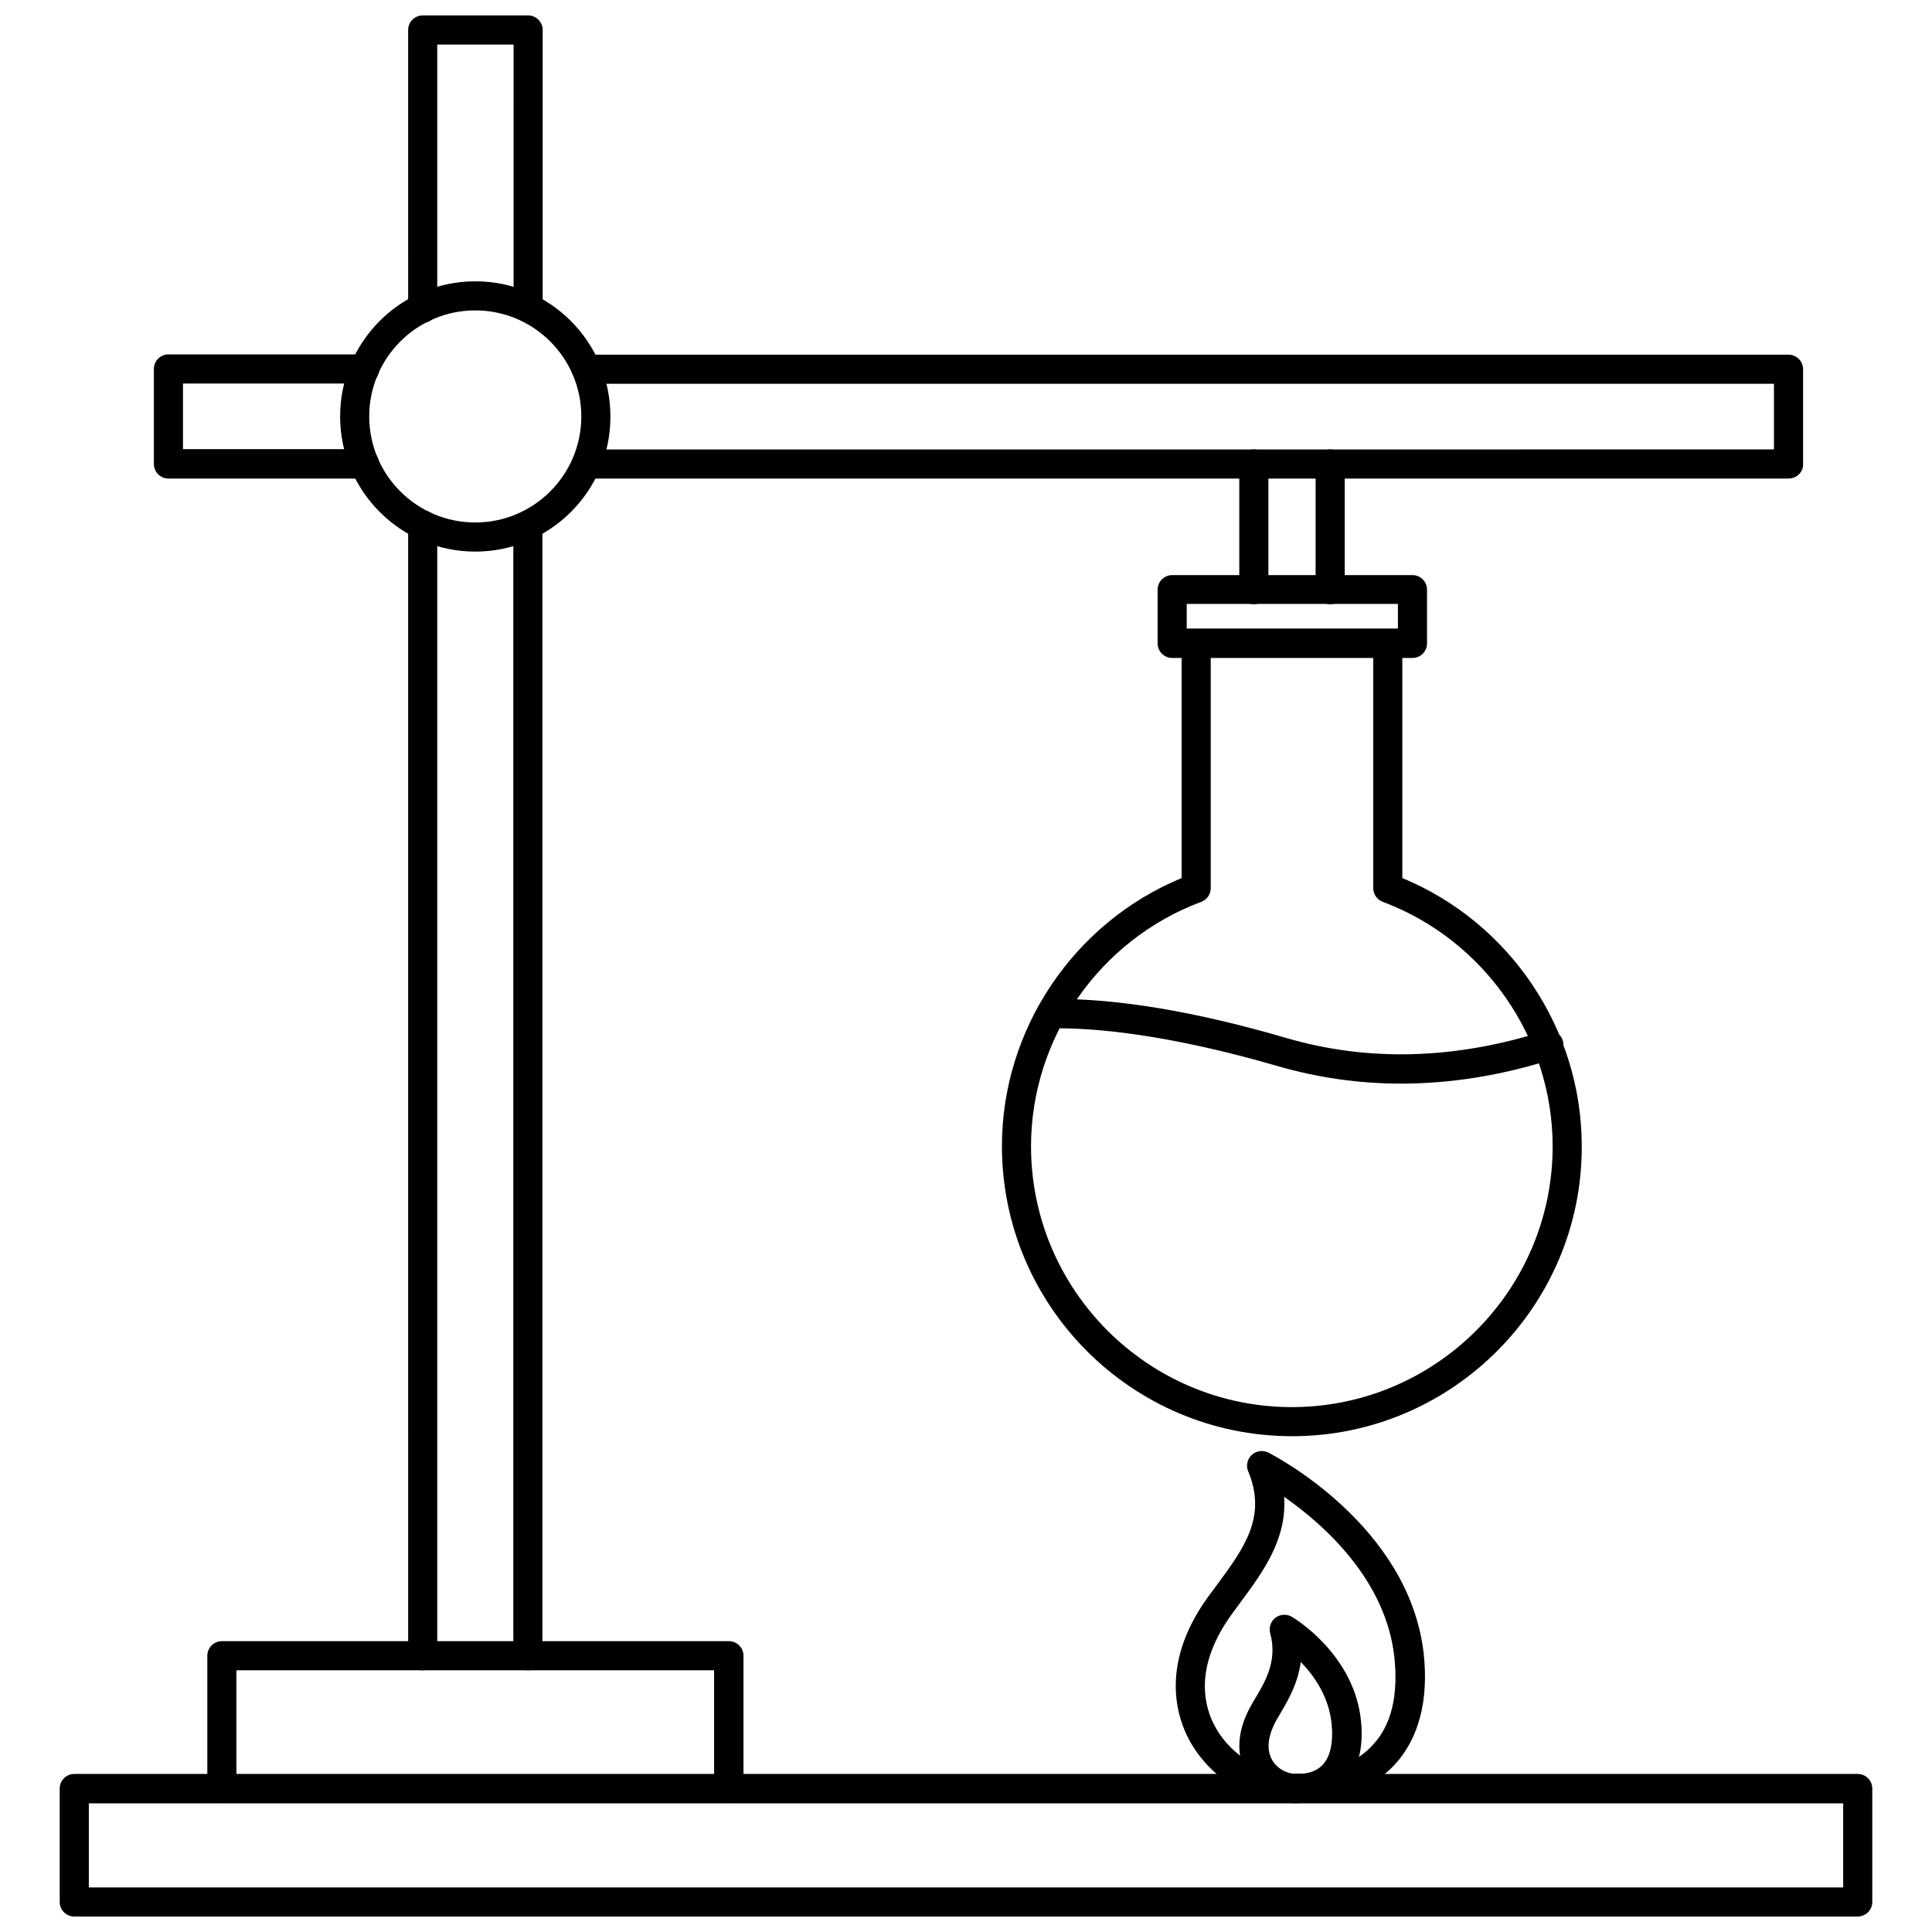
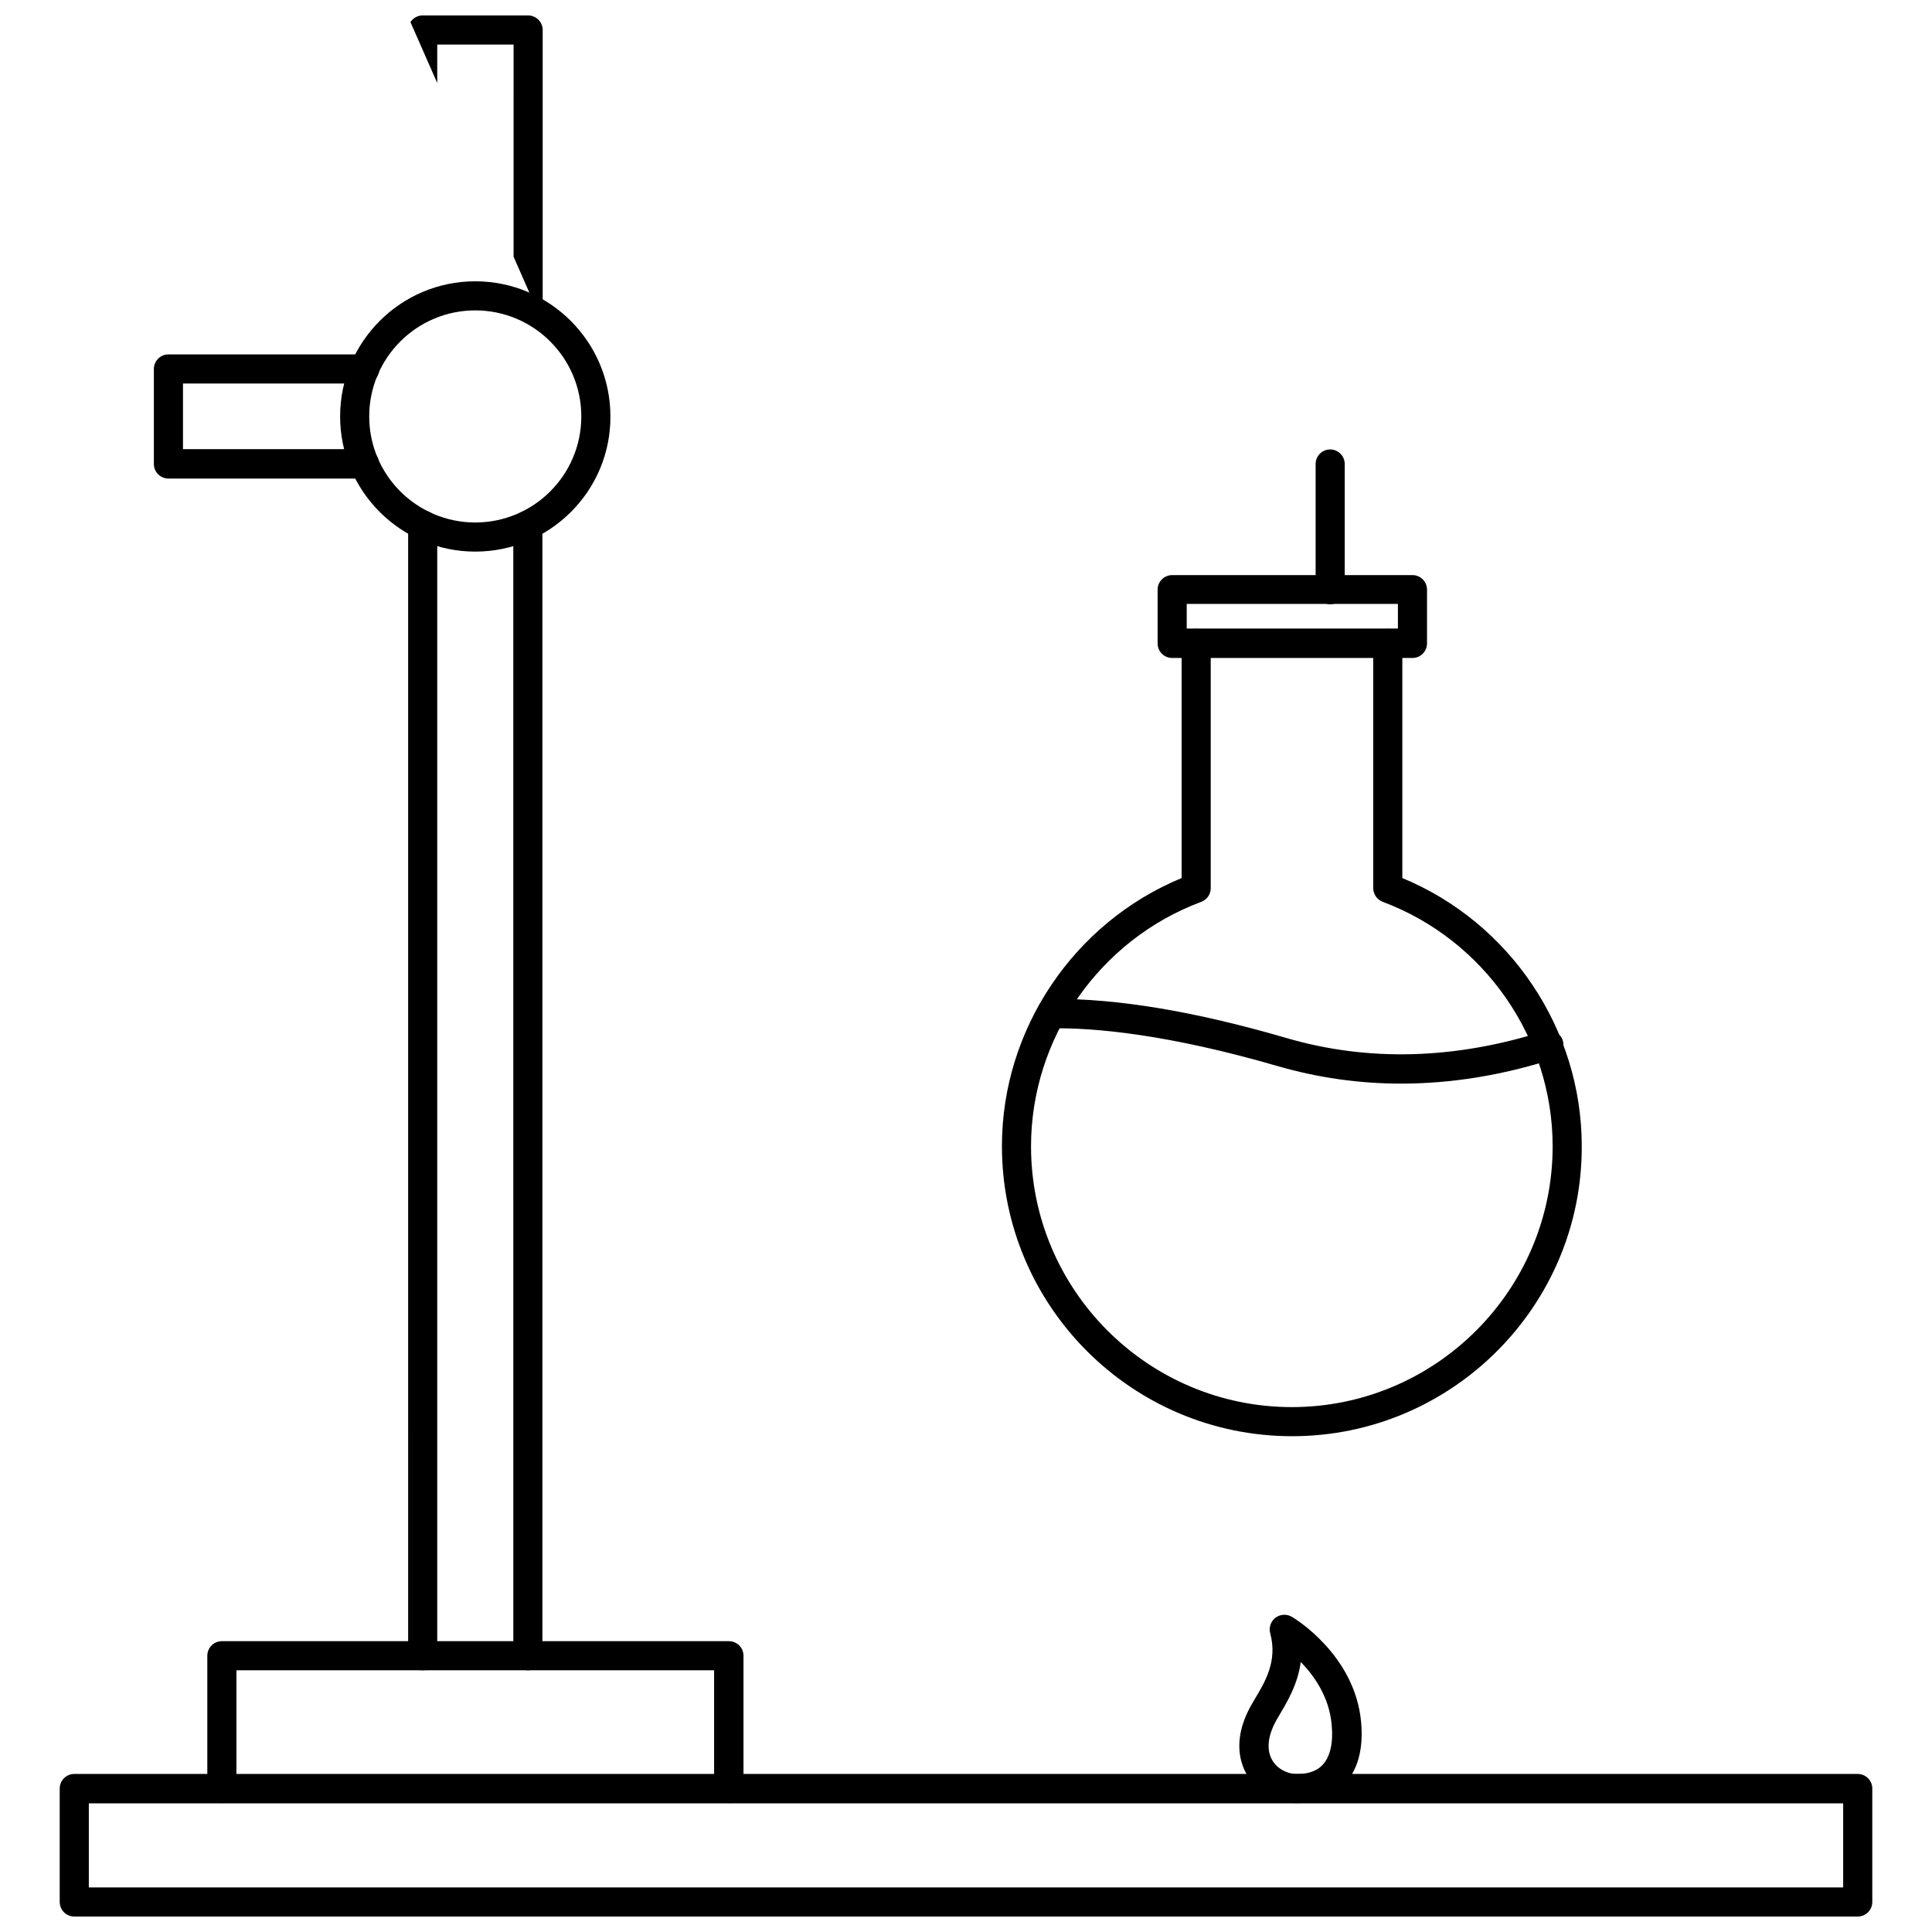
<svg xmlns="http://www.w3.org/2000/svg" width="800px" height="800px" version="1.1" viewBox="144 144 512 512">
  <defs>
    <clipPath id="b">
      <path d="m159 614h482v37.902h-482z" />
    </clipPath>
    <clipPath id="a">
-       <path d="m252 148.09h36v81.906h-36z" />
+       <path d="m252 148.09h36v81.906z" />
    </clipPath>
  </defs>
  <path d="m518.32 318.37h-63.684c-2.125 0-3.856-1.73-3.856-3.856v-14.25c0-2.125 1.73-3.856 3.856-3.856h63.684c2.125 0 3.856 1.73 3.856 3.856v14.25c0 2.121-1.73 3.856-3.856 3.856zm-59.828-7.793h55.969v-6.535h-55.969z" />
  <path d="m486.43 524.61c-42.43 0-76.91-34.48-76.91-76.91 0-30.938 19.051-59.199 47.625-71.004v-62.188c0-2.125 1.73-3.856 3.856-3.856s3.856 1.73 3.856 3.856v64.867c0 1.652-1.023 3.07-2.519 3.621-27 10.078-45.105 36.133-45.105 64.785 0 38.102 31.016 69.117 69.117 69.117 38.102 0 69.117-31.016 69.117-69.117 0-28.652-18.105-54.711-45.027-64.785-1.496-0.551-2.519-2.047-2.519-3.621v-64.867c0-2.125 1.73-3.856 3.856-3.856s3.856 1.73 3.856 3.856v62.188c28.574 11.809 47.547 40.07 47.547 71.004 0.164 42.352-34.395 76.91-76.746 76.91z" />
  <path d="m515.25 431.17c-11.098 0-22.043-1.574-32.668-4.644-28.969-8.422-48.727-10.234-60.062-9.996-2.125 0-3.856-1.73-3.856-3.856s1.73-3.856 3.856-3.938c17.238-0.234 38.258 3.305 62.27 10.312 21.727 6.375 44.793 5.746 68.488-1.812 2.047-0.629 4.25 0.473 4.879 2.519 0.629 2.047-0.473 4.25-2.519 4.879-13.781 4.41-27.242 6.535-40.387 6.535z" />
-   <path d="m486.98 621.83c-0.707 0-1.34 0-2.047-0.078-10.707-0.395-21.254-7.477-26.293-17.633-3.148-6.453-6.691-19.836 5.273-36.605l2.676-3.621c7.086-9.605 13.227-17.949 8.188-29.992-0.629-1.496-0.234-3.227 0.945-4.328 1.18-1.102 2.914-1.34 4.41-0.629 1.496 0.789 37.391 19.285 41.172 53.371 1.34 12.359-1.34 22.516-7.793 29.441-6.223 6.609-15.273 10.074-26.531 10.074zm-2.676-81.16c0.789 11.258-5.668 19.996-11.492 27.867l-2.598 3.543c-9.133 12.832-7.559 22.672-4.644 28.652 3.699 7.559 11.809 13.066 19.602 13.305 9.84 0.395 17.711-2.203 22.594-7.559 4.961-5.273 6.848-13.145 5.746-23.379-2.285-20.703-19.055-35.344-29.207-42.43z" />
  <path d="m487.93 621.83h-0.945c-5.273-0.234-10.312-3.387-12.832-8.031-1.652-3.148-3.621-9.684 2.047-18.973 2.992-4.961 6.453-10.547 4.41-18.027-0.395-1.496 0.156-3.148 1.418-4.094 1.258-0.945 2.992-1.023 4.328-0.234 0.707 0.395 16.688 10.078 18.344 27.789 0.867 9.055-1.969 14.09-4.566 16.766-3.07 3.152-7.246 4.805-12.203 4.805zm0.785-37.391c-0.789 6.062-3.777 10.863-5.902 14.484-2.754 4.488-3.305 8.344-1.812 11.258 1.34 2.598 4.172 3.856 6.297 3.938 2.125 0.078 5.117-0.234 7.164-2.363 2.047-2.125 2.914-5.902 2.441-10.707-0.629-7.242-4.566-12.91-8.188-16.609z" />
  <g clip-path="url(#b)">
    <path d="m636.32 651.9h-472.64c-2.125 0-3.856-1.73-3.856-3.856v-30.07c0-2.125 1.73-3.856 3.856-3.856h472.64c2.125 0 3.856 1.73 3.856 3.856v30.07c0.004 2.125-1.73 3.856-3.856 3.856zm-468.78-7.715h464.92v-22.277h-464.92z" />
  </g>
  <path d="m337.1 621.83c-2.125 0-3.856-1.73-3.856-3.856v-31.332h-126.59v31.332c0 2.125-1.73 3.856-3.856 3.856s-3.856-1.73-3.856-3.856v-35.188c0-2.125 1.73-3.856 3.856-3.856h134.38c2.125 0 3.856 1.73 3.856 3.856v35.188c0 2.125-1.73 3.856-3.934 3.856z" />
  <path d="m283.89 586.64c-2.125 0-3.856-1.73-3.856-3.856l-0.004-299.61c0-2.125 1.73-3.856 3.856-3.856s3.856 1.73 3.856 3.856v299.61c0.082 2.129-1.648 3.859-3.852 3.859z" />
  <path d="m256.02 586.64c-2.125 0-3.856-1.73-3.856-3.856l-0.004-299.69c0-2.125 1.73-3.856 3.856-3.856s3.856 1.73 3.856 3.856v299.69c0.004 2.129-1.727 3.859-3.852 3.859z" />
  <g clip-path="url(#a)">
    <path d="m256.02 229.57c-2.125 0-3.856-1.73-3.856-3.856l-0.004-73.766c0-2.125 1.73-3.856 3.856-3.856h27.945c2.125 0 3.856 1.73 3.856 3.856v73.602c0 2.125-1.73 3.856-3.856 3.856s-3.856-1.73-3.856-3.856l0.004-69.742h-20.234v69.824c0 2.203-1.73 3.938-3.856 3.938z" />
  </g>
-   <path d="m617.98 270.82h-318.58c-2.125 0-3.856-1.73-3.856-3.856s1.73-3.856 3.856-3.856l314.72-0.004v-17.398h-314.72c-2.125 0-3.856-1.73-3.856-3.856s1.73-3.856 3.856-3.856h318.58c2.125 0 3.856 1.73 3.856 3.856v25.191c0.078 2.043-1.73 3.777-3.856 3.777z" />
  <path d="m240.59 270.82h-51.957c-2.125 0-3.856-1.73-3.856-3.856v-25.191c0-2.125 1.73-3.856 3.856-3.856h52.035c2.125 0 3.856 1.73 3.856 3.856s-1.73 3.856-3.856 3.856h-48.176v17.398h48.098c2.125 0 3.856 1.73 3.856 3.856 0.082 2.203-1.652 3.938-3.856 3.938z" />
-   <path d="m476.28 304.12c-2.125 0-3.856-1.73-3.856-3.856v-33.301c0-2.125 1.73-3.856 3.856-3.856s3.856 1.73 3.856 3.856v33.297c0.004 2.129-1.73 3.859-3.856 3.859z" />
  <path d="m496.51 304.12c-2.125 0-3.856-1.73-3.856-3.856v-33.301c0-2.125 1.73-3.856 3.856-3.856s3.856 1.73 3.856 3.856v33.297c0.082 2.129-1.648 3.859-3.856 3.859z" />
  <path d="m269.95 290.18c-19.758 0-35.816-16.059-35.816-35.816 0-19.758 16.059-35.816 35.816-35.816s35.816 16.059 35.816 35.816c0.078 19.758-16.059 35.816-35.816 35.816zm0-63.922c-15.508 0-28.102 12.594-28.102 28.102 0 15.508 12.594 28.102 28.102 28.102s28.102-12.594 28.102-28.102c0-15.504-12.594-28.102-28.102-28.102z" />
</svg>